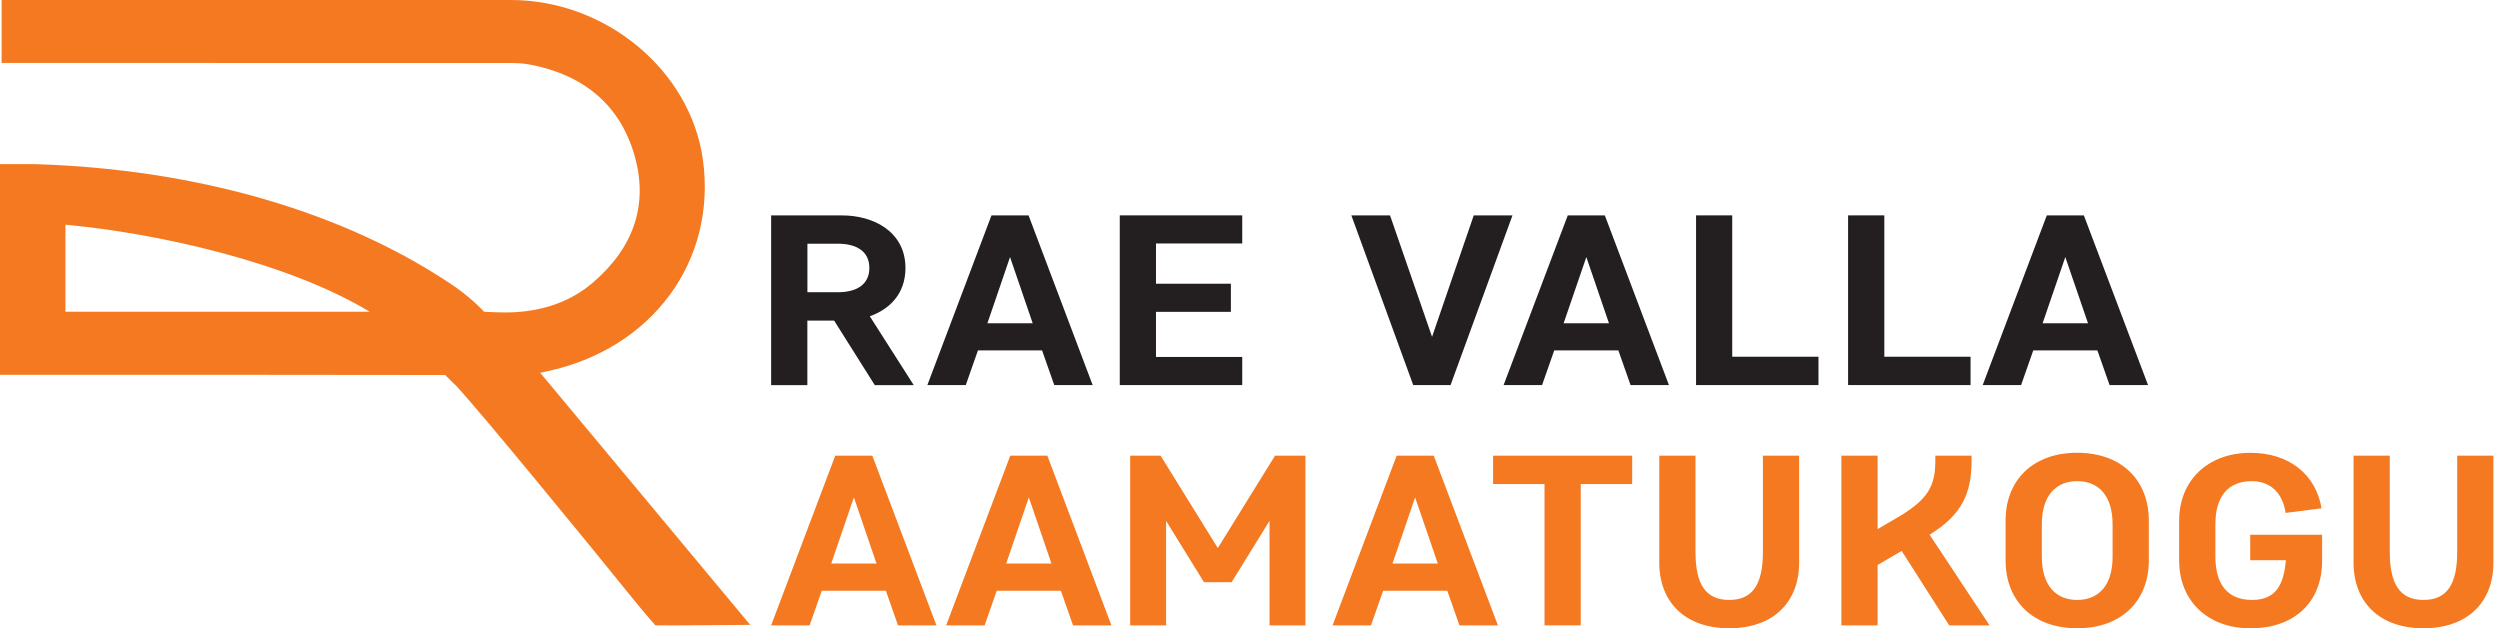
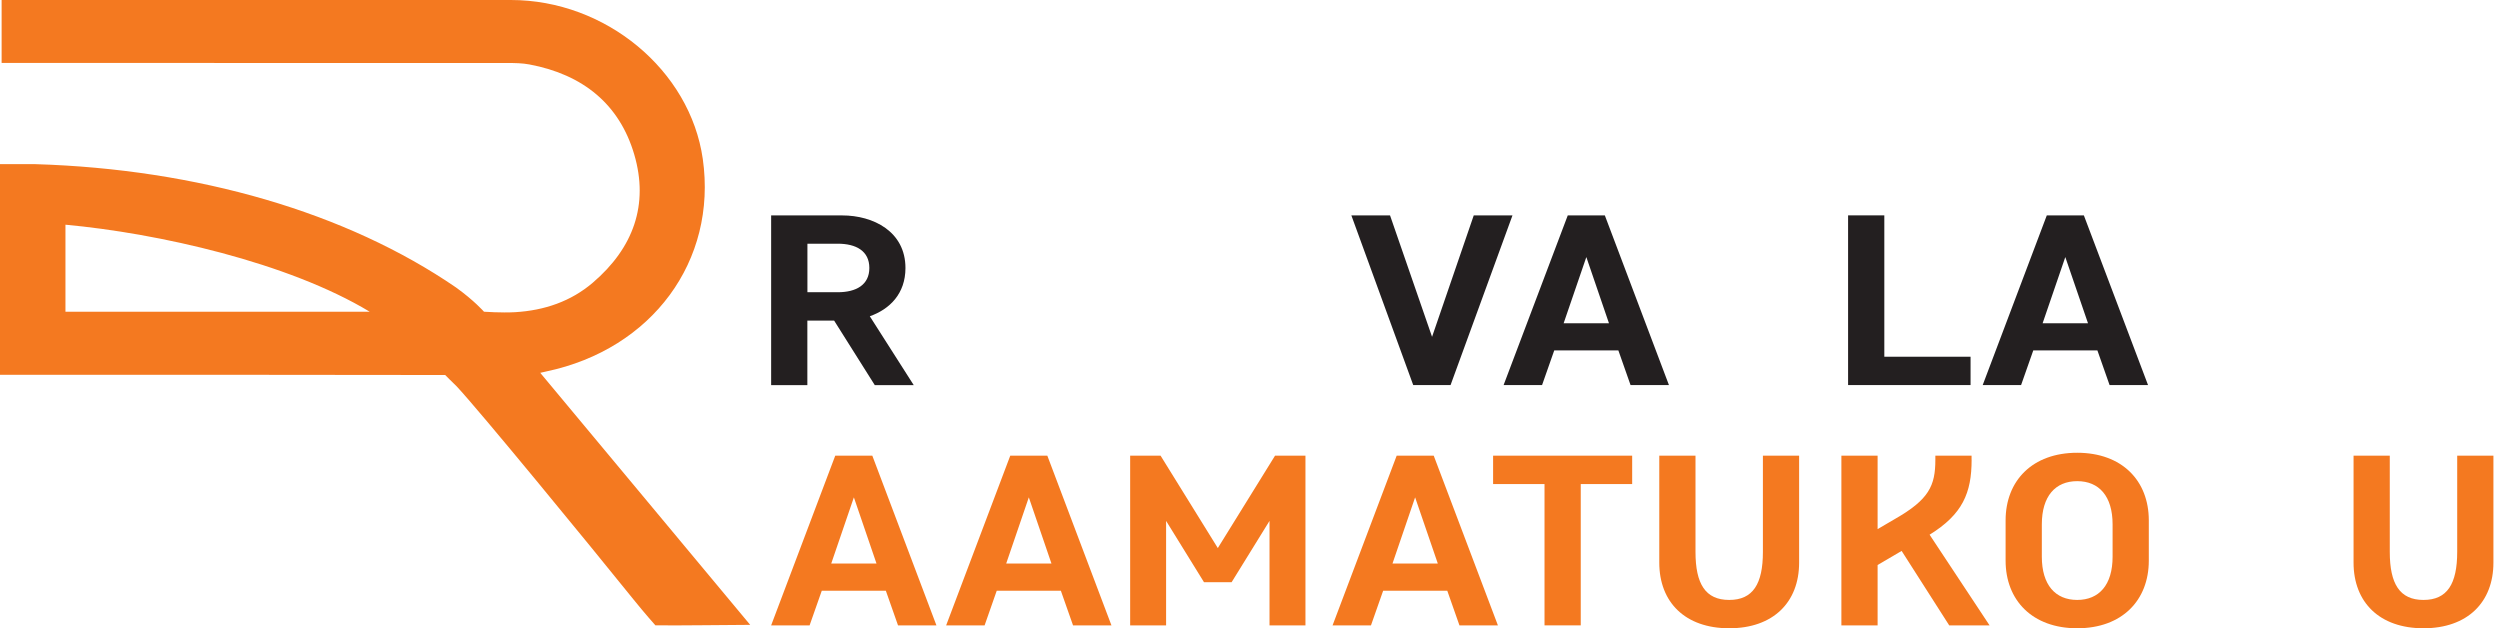
<svg xmlns="http://www.w3.org/2000/svg" width="191" height="48" viewBox="0 0 191 48" fill="none">
  <g clip-path="url(#clip0_103_62)">
    <path d="M64.01 22.326C65.402 22.326 66.418 21.771 66.418 20.473C66.418 19.174 65.406 18.619 64.01 18.619H61.687V22.322H64.01V22.326ZM63.732 24.495H61.682V29.423H58.915V16.458H64.343C66.709 16.458 69.177 17.68 69.177 20.477C69.177 22.441 67.973 23.624 66.453 24.162L69.809 29.423H66.833L63.728 24.495H63.732Z" fill="#231F20" />
-     <path d="M75.433 24.696H78.897L77.167 19.64L75.438 24.696H75.433ZM79.614 26.771H74.716L73.785 29.419H70.851L75.749 16.454H78.581L83.479 29.419H80.545L79.614 26.771Z" fill="#231F20" />
-     <path d="M85.55 16.454H94.907V18.602H88.317V21.677H94.04V23.825H88.317V27.271H94.907V29.419H85.55V16.454Z" fill="#231F20" />
    <path d="M112.595 16.454H115.554L110.823 29.419H107.97L103.243 16.454H106.198L109.409 25.734L112.595 16.454Z" fill="#231F20" />
    <path d="M119.462 24.696H122.925L121.196 19.64L119.462 24.696ZM123.643 26.771H118.744L117.814 29.419H114.875L119.778 16.454H122.609L127.507 29.419H124.574L123.643 26.771Z" fill="#231F20" />
    <path d="M141.194 16.454H143.962V27.254H150.551V29.419H141.194V16.454Z" fill="#231F20" />
    <path d="M156.06 24.696H159.523L157.789 19.64L156.056 24.696H156.06ZM160.241 26.771H155.342L154.411 29.419H151.478L156.376 16.454H159.207L164.11 29.419H161.172L160.241 26.771Z" fill="#231F20" />
-     <path d="M129.579 16.454H132.342V27.254H138.931V29.419H129.579V16.454Z" fill="#231F20" />
    <path d="M63.502 43.055H66.965L65.236 37.998L63.506 43.055H63.502ZM67.683 45.13H62.784L61.853 47.778H58.915L63.813 34.813H66.645L71.543 47.778H68.609L67.678 45.13H67.683Z" fill="#F47920" />
    <path d="M76.868 43.055H80.332L78.602 37.998L76.873 43.055H76.868ZM81.049 45.13H76.151L75.224 47.778H72.286L77.184 34.813H80.016L84.914 47.778H81.98L81.049 45.13Z" fill="#F47920" />
    <path d="M89.09 39.796V47.778H86.344V34.813H88.668L93.041 41.872L97.413 34.813H99.737V47.778H96.991V39.796L94.095 44.481H91.986L89.09 39.796Z" fill="#F47920" />
    <path d="M106.386 43.055H109.849L108.115 37.998L106.386 43.055ZM110.571 45.13H105.673L104.742 47.778H101.808L106.706 34.813H109.537L114.44 47.778H111.502L110.571 45.13Z" fill="#F47920" />
    <path d="M114.073 34.813H124.698V36.982H120.769V47.778H118.001V36.982H114.073V34.813Z" fill="#F47920" />
    <path d="M134.686 42.166V34.813H137.453V42.982C137.453 46.018 135.468 48 132.111 48C128.754 48 126.769 46.018 126.769 42.982V34.813H129.536V42.166C129.536 44.614 130.296 45.835 132.111 45.835C133.926 45.835 134.686 44.614 134.686 42.166Z" fill="#F47920" />
    <path d="M150.632 35.129C150.632 37.665 149.936 39.297 147.421 40.851L152.003 47.778H148.92L145.285 42.09L143.449 43.166V47.778H140.682V34.813H143.449V40.424L144.777 39.647C147.374 38.165 147.861 37.11 147.861 35.129V34.813H150.628V35.129H150.632Z" fill="#F47920" />
    <path d="M161.402 40.057C161.402 37.909 160.369 36.76 158.699 36.76C157.029 36.76 155.996 37.909 155.996 40.057V42.538C155.996 44.686 157.029 45.835 158.699 45.835C160.369 45.835 161.402 44.686 161.402 42.538V40.057ZM164.169 42.833C164.169 45.869 162.12 48 158.699 48C155.278 48 153.228 45.869 153.228 42.833V39.758C153.228 36.722 155.278 34.591 158.699 34.591C162.12 34.591 164.169 36.722 164.169 39.758V42.833Z" fill="#F47920" />
-     <path d="M169.256 42.538C169.256 44.707 170.246 45.835 172.044 45.835C173.842 45.835 174.474 44.742 174.641 42.798H171.916V40.855H177.408V42.854C177.408 46.04 175.256 48.004 171.937 48.004C168.619 48.004 166.488 45.856 166.488 42.837V39.762C166.488 36.743 168.645 34.595 171.937 34.595C174.893 34.595 176.942 36.261 177.365 38.836L174.619 39.186C174.389 37.61 173.415 36.76 172.044 36.76C170.246 36.76 169.256 37.892 169.256 40.057V42.538Z" fill="#F47920" />
    <path d="M187.73 42.166V34.813H190.497V42.982C190.497 46.018 188.511 48 185.154 48C181.798 48 179.812 46.018 179.812 42.982V34.813H182.579V42.166C182.579 44.614 183.34 45.835 185.154 45.835C186.969 45.835 187.73 44.614 187.73 42.166Z" fill="#F47920" />
    <path d="M28.245 23.816C22.014 20.05 12.073 17.821 5.001 17.167V23.816H28.245ZM41.278 28.488C46.612 34.894 51.903 41.244 57.314 47.739C55.717 47.739 51.66 47.804 50.071 47.774C50.071 47.774 49.303 46.92 48.38 45.775C44.913 41.471 36.585 31.32 34.881 29.509C34.595 29.24 34.014 28.651 34.014 28.651C23.253 28.629 11.769 28.634 1.008 28.634H0V12.542C0.888 12.542 1.806 12.53 2.72 12.542C15.075 12.918 26.464 16.219 34.834 21.959C36.235 22.966 36.978 23.816 36.978 23.816C36.978 23.816 38.332 23.91 39.352 23.851C41.599 23.718 43.627 23.022 45.297 21.591C48.401 18.935 49.58 15.626 48.457 11.804C47.338 7.99 44.567 5.697 40.446 4.924C39.899 4.821 39.327 4.813 38.767 4.813C26.221 4.809 0.5 4.809 0.124 4.809V0C0.423 0 26.336 0 39.028 0C46.27 0 52.727 5.359 53.693 12.145C54.799 19.926 49.824 26.682 41.727 28.381C41.564 28.416 41.406 28.454 41.274 28.484" fill="#F47920" />
  </g>
  <defs>
    <clipPath id="clip0_103_62">
      <rect width="190.497" height="48" fill="white" />
    </clipPath>
  </defs>
</svg>